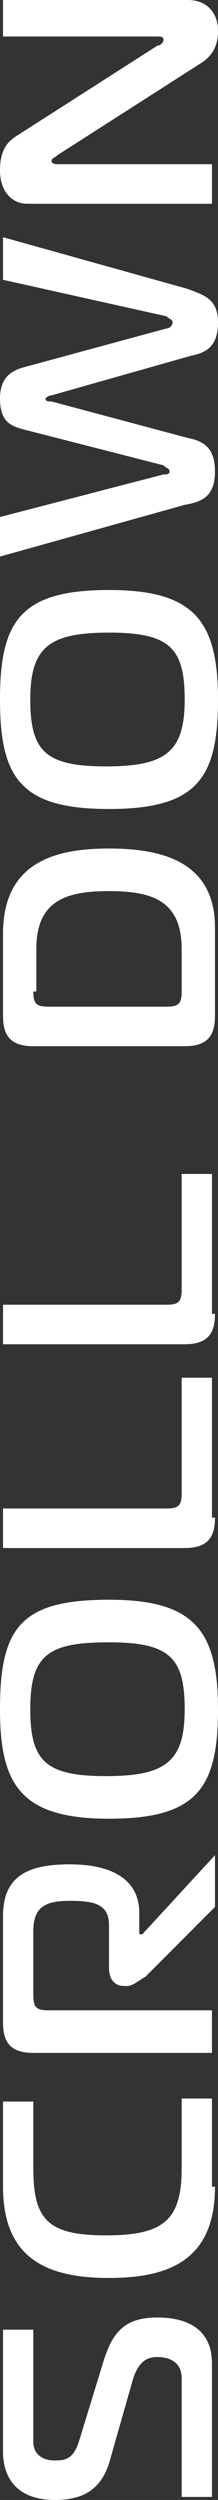
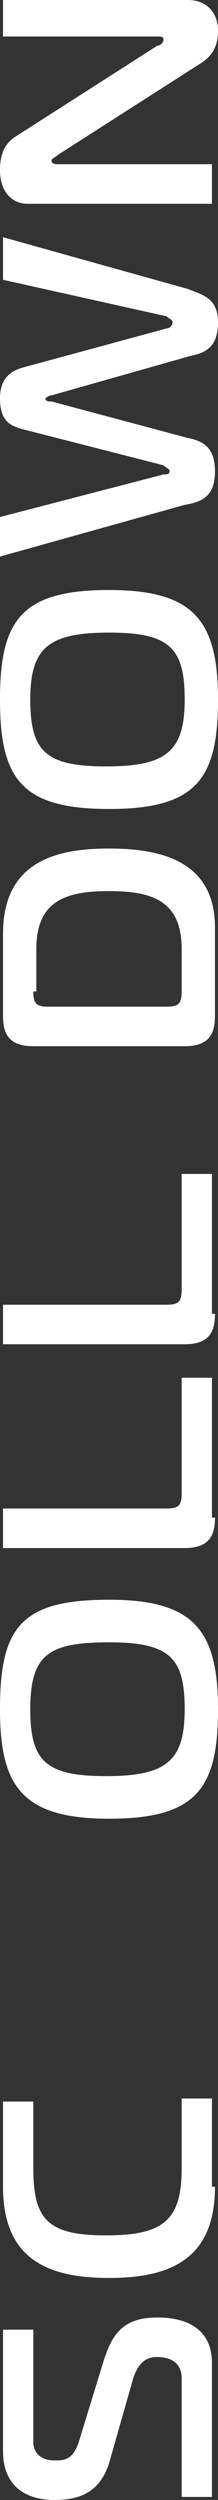
<svg xmlns="http://www.w3.org/2000/svg" version="1.1" id="Symbol_Editing_Mode" x="0px" y="0px" viewBox="0 0 7.2 82.2" style="enable-background:new 0 0 7.2 82.2;" xml:space="preserve">
  <rect x="0" y="0" width="7.2" height="82.2" fill="#333333" stroke="none" />
  <style type="text/css">
	.st0{fill:#FFFFFF;}
</style>
  <g id="logo_linkedin">
</g>
  <g>
    <path class="st0" d="M6,82.1v-3.9c0-0.6-0.5-0.7-0.8-0.7c-0.3,0-0.6,0.1-0.8,0.7L3.6,81c-0.3,0.9-0.9,1.2-1.8,1.2   c-1,0-1.7-0.5-1.7-1.6v-4h1v3.7c0,0.3,0.2,0.6,0.7,0.6c0.3,0,0.6,0,0.8-0.6l0.8-2.6c0.3-1,0.7-1.5,1.8-1.5c1,0,1.8,0.4,1.8,1.5v4.4   H6z" />
    <path class="st0" d="M7.1,71.9c0,2.4-1.5,3-3.5,3s-3.5-0.6-3.5-3v-2.8h1v2.2c0,1.7,0.5,2.2,2.4,2.2S6,73,6,71.3V69h1V71.9z" />
-     <path class="st0" d="M7.1,67.5H1.1c-0.8,0-1-0.4-1-1v-3.5c0-1.3,0.8-1.7,2.2-1.7c1.4,0,2.3,0.5,2.3,1.6v0.7h0.1L7.1,61v1.7L4.8,65   c-0.2,0.1-0.4,0.3-0.6,0.3H4.1c-0.3,0-0.5-0.2-0.5-0.6v-1.4c0-0.7-0.5-0.8-1.3-0.8c-0.8,0-1.2,0.2-1.2,1v2.1c0,0.4,0.1,0.5,0.5,0.5   h5.4V67.5z" />
    <path class="st0" d="M3.6,52.6c2.8,0,3.6,1,3.6,3.6c0,2.6-0.7,3.6-3.6,3.6S0,58.7,0,56.2C0,53.5,0.7,52.6,3.6,52.6z M6.1,56.2   c0-1.7-0.5-2.2-2.5-2.2S1,54.4,1,56.2c0,1.7,0.5,2.2,2.5,2.2S6.1,57.9,6.1,56.2z" />
    <path class="st0" d="M7.1,49.9c0,0.6-0.2,1-1,1H0.1v-1.3h5.4c0.4,0,0.5-0.1,0.5-0.5v-3.8h1V49.9z" />
    <path class="st0" d="M7.1,43.2c0,0.6-0.2,1-1,1H0.1v-1.3h5.4c0.4,0,0.5-0.1,0.5-0.5v-3.8h1V43.2z" />
    <path class="st0" d="M7.1,33.4c0,0.6-0.2,1-1,1H1.1c-0.8,0-1-0.4-1-1v-2.7c0-2.4,1.8-2.8,3.5-2.8s3.5,0.4,3.5,2.6V33.4z M1.1,32.6   c0,0.4,0.1,0.5,0.5,0.5h3.9C5.9,33.1,6,33,6,32.6v-1.4c0-1.6-1-1.9-2.4-1.9s-2.4,0.3-2.4,1.9V32.6z" />
    <path class="st0" d="M3.6,19.4c2.8,0,3.6,1,3.6,3.6c0,2.6-0.7,3.6-3.6,3.6S0,25.6,0,23C0,20.4,0.7,19.4,3.6,19.4z M6.1,23   c0-1.7-0.5-2.2-2.5-2.2S1,21.3,1,23c0,1.7,0.5,2.2,2.5,2.2S6.1,24.7,6.1,23z" />
    <path class="st0" d="M0.7,14.1C0.4,14,0,13.9,0,13.1c0-0.7,0.4-0.9,0.7-1l4.8-1.3c0.1,0,0.2-0.1,0.2-0.2c0-0.1-0.1-0.1-0.2-0.2   L0.1,9.2V7.8l6.1,1.7c0.5,0.2,1,0.3,1,1.1s-0.4,1-0.9,1.1L1.7,13c-0.1,0-0.2,0.1-0.2,0.1c0,0.1,0.1,0.1,0.2,0.1l4.5,1.2   c0.5,0.1,0.9,0.3,0.9,1.1c0,0.8-0.4,1-1,1.1l-6.1,1.7v-1.3l5.4-1.4c0.1,0,0.2,0,0.2-0.1c0-0.1-0.1-0.1-0.2-0.2L0.7,14.1z" />
    <path class="st0" d="M6.2,0c0.7,0,1,0.5,1,1c0,0.4-0.1,0.8-0.6,1.1L1.9,5.1C1.8,5.2,1.7,5.2,1.7,5.3c0,0,0,0.1,0.2,0.1h5.1v1.3H0.9   C0.4,6.7,0,6.3,0,5.6C0,5,0.2,4.7,0.5,4.5l4.7-3c0.1,0,0.2-0.1,0.2-0.2c0-0.1-0.1-0.1-0.2-0.1H0.1V0H6.2z" />
  </g>
</svg>